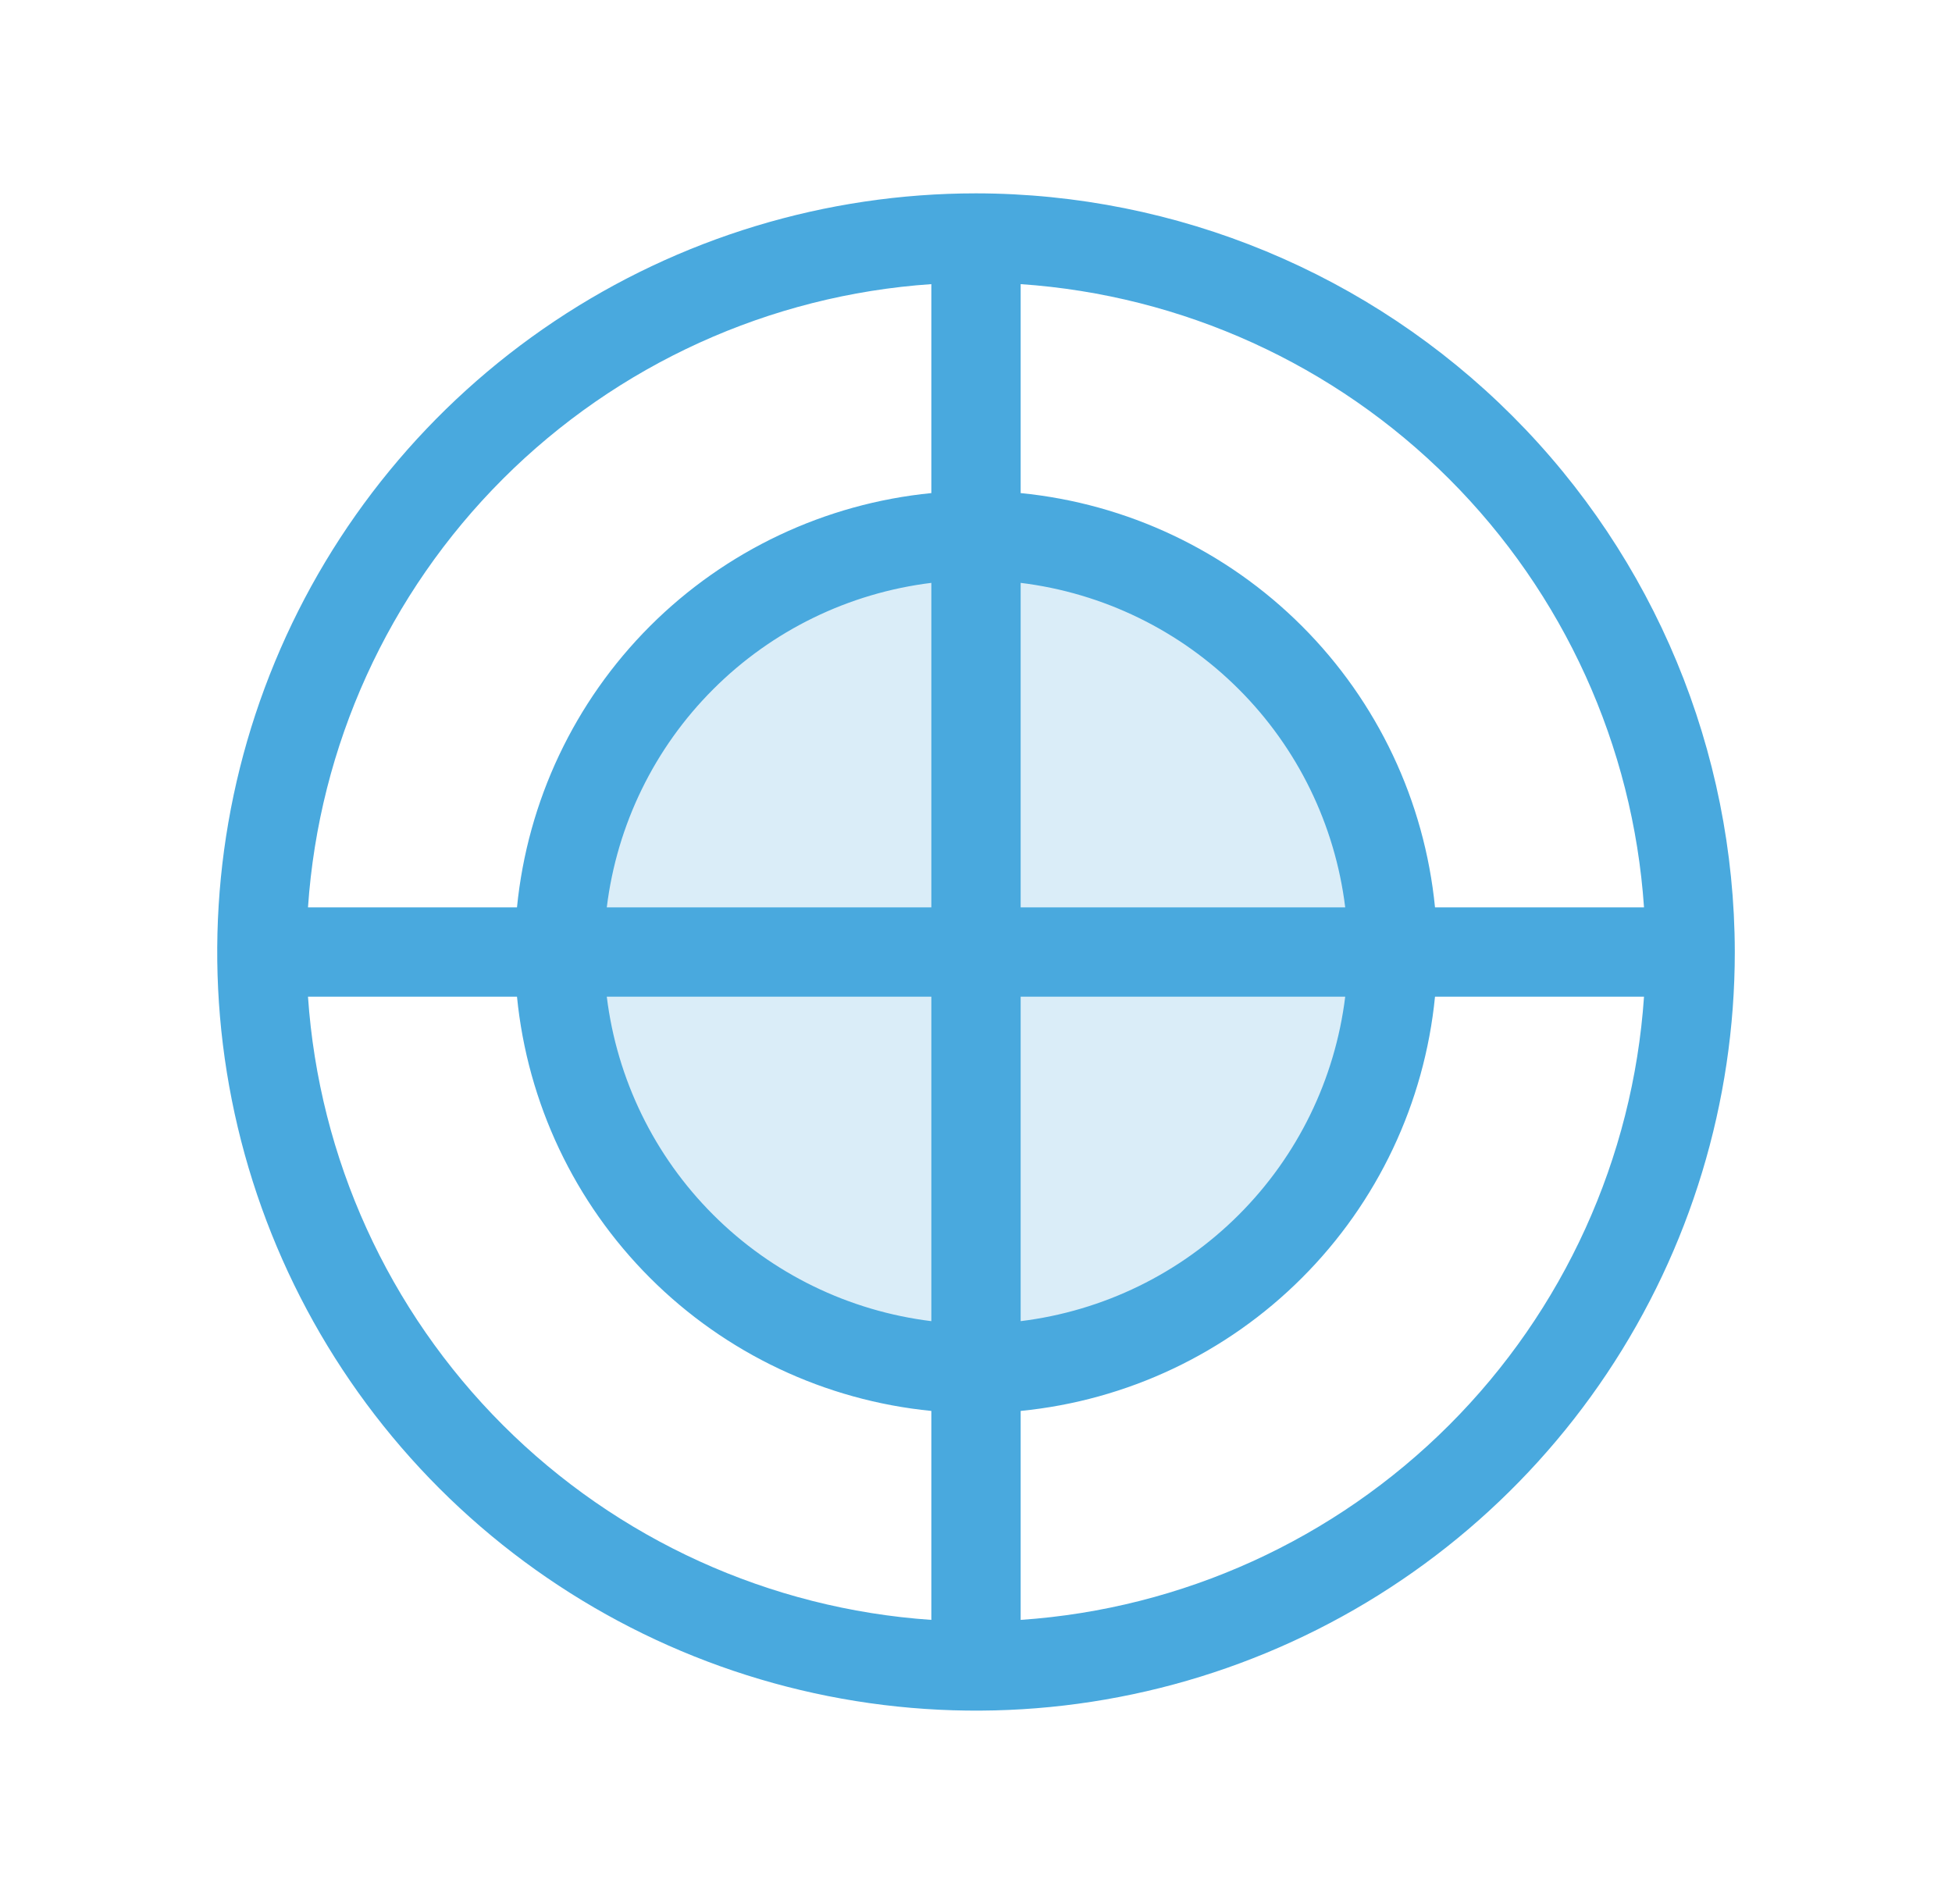
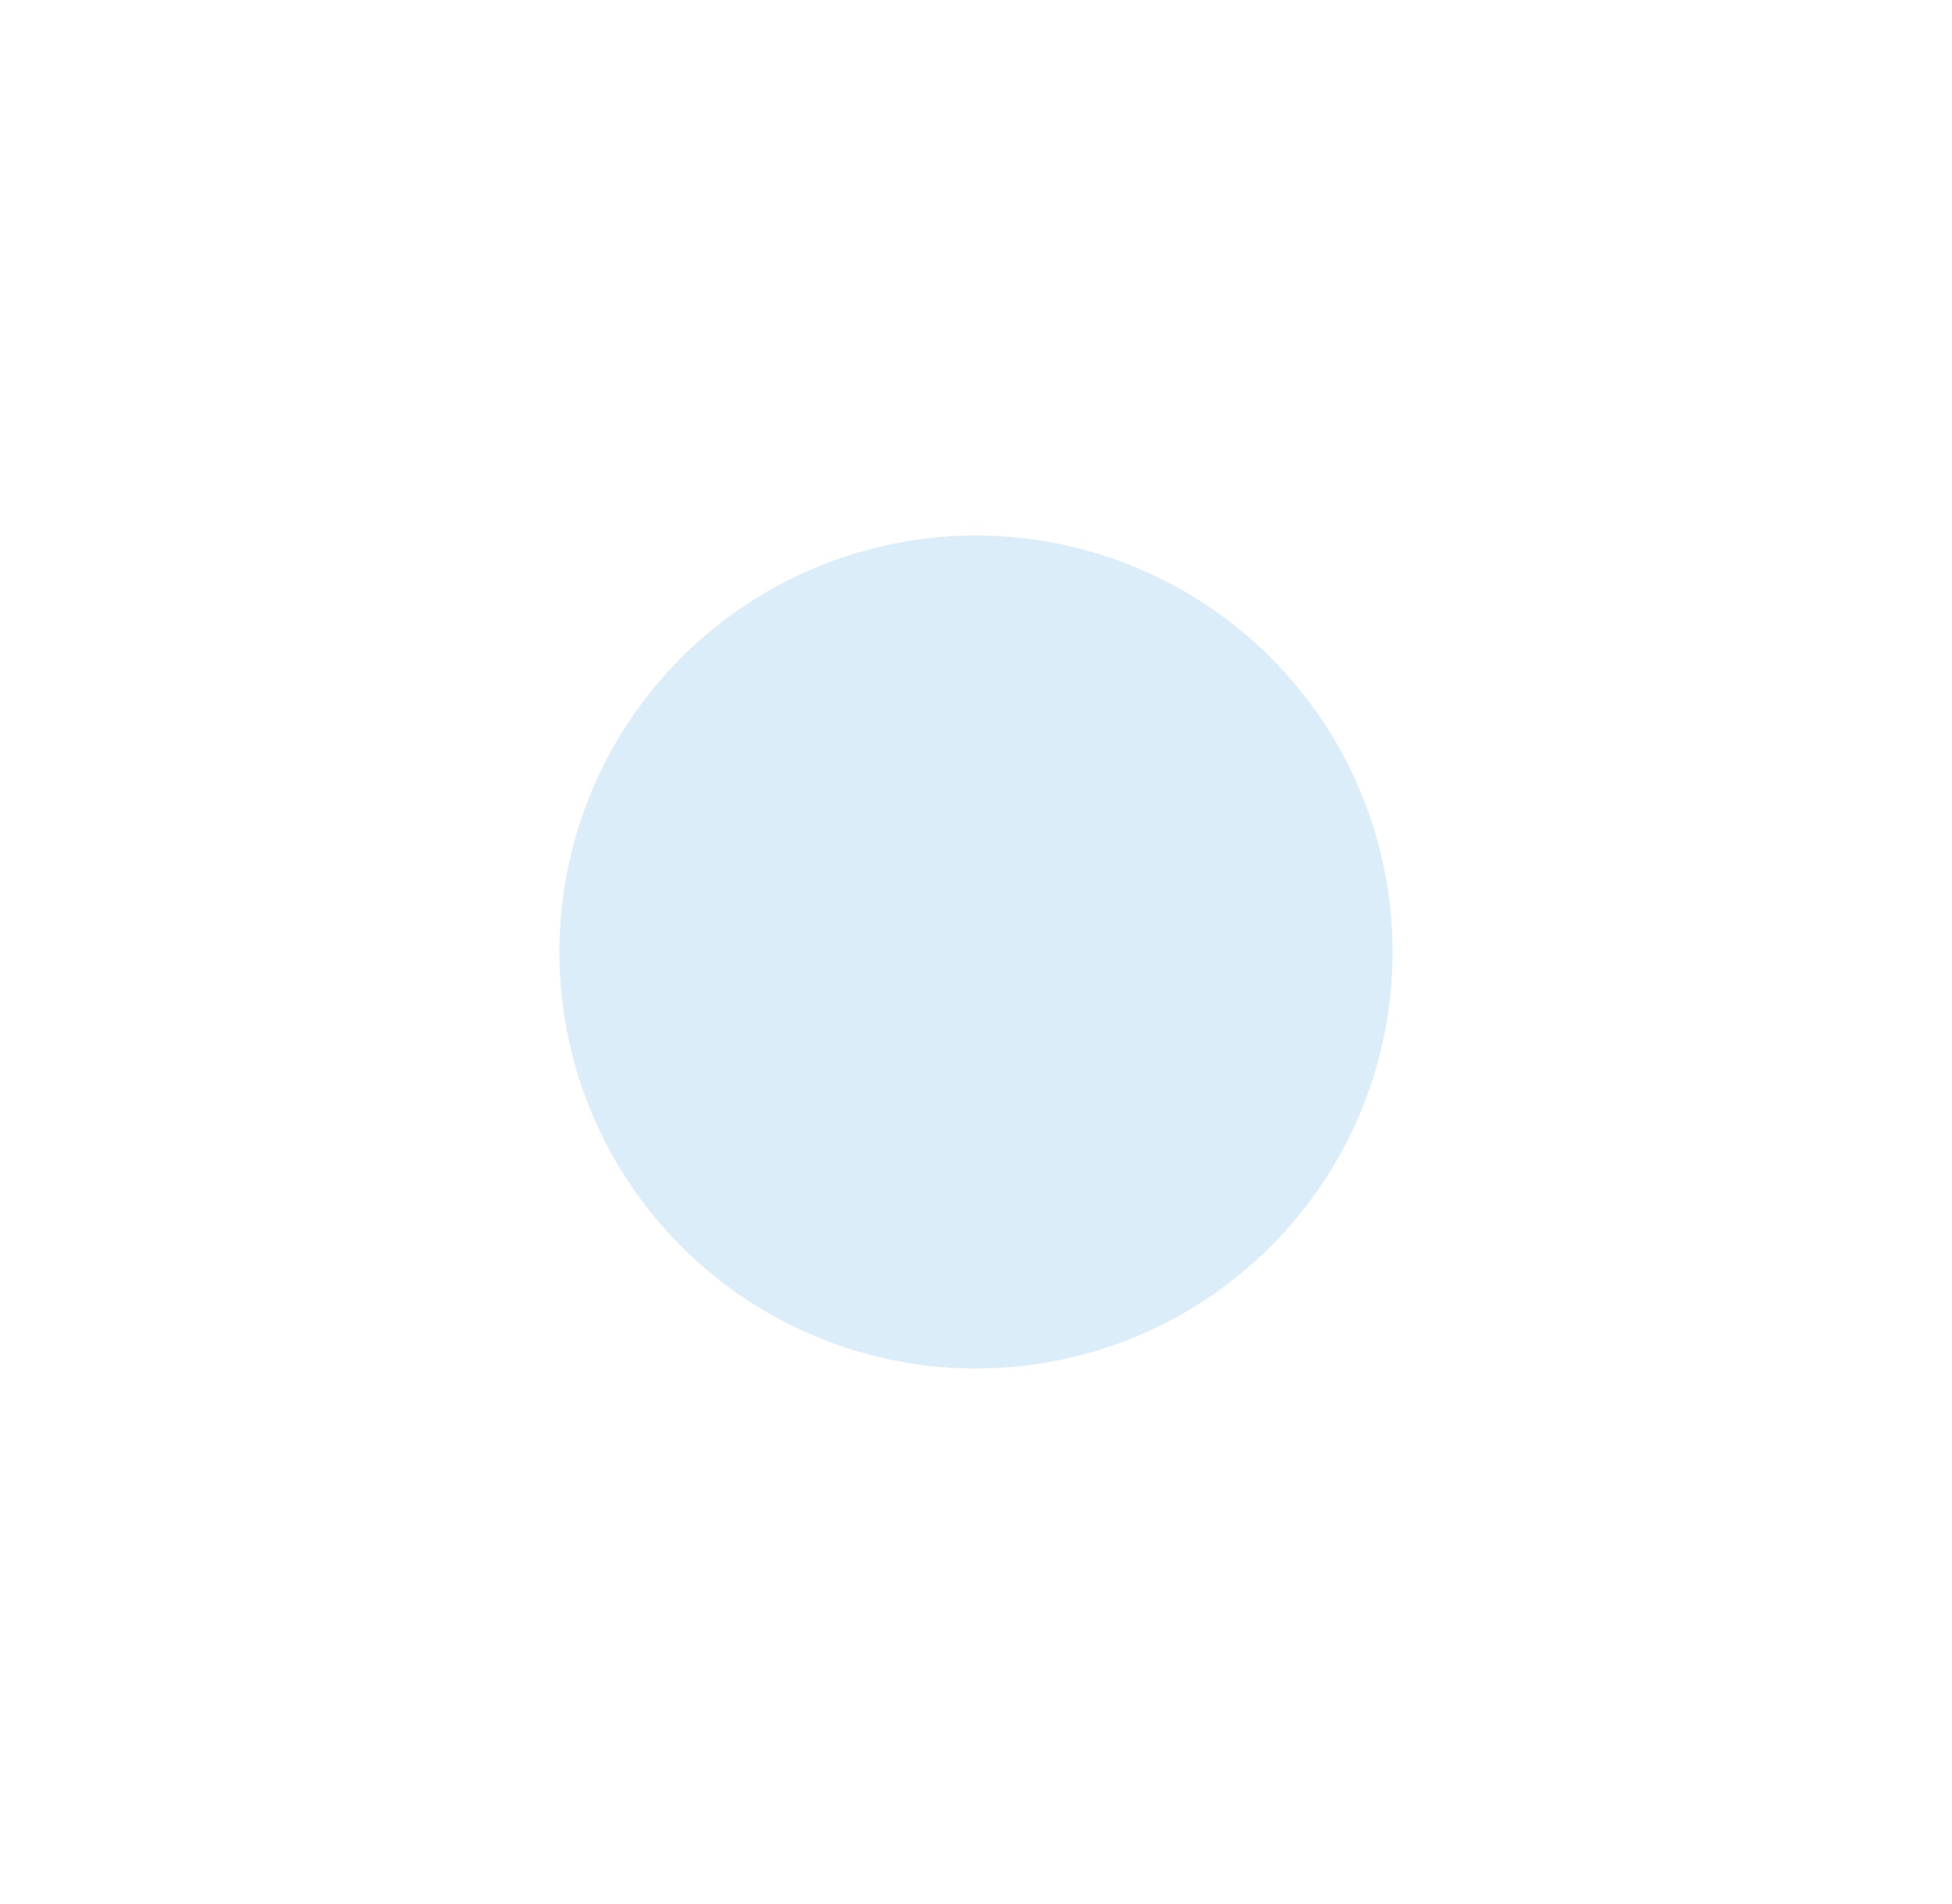
<svg xmlns="http://www.w3.org/2000/svg" width="41" height="40" viewBox="0 0 41 40" fill="none">
  <path opacity="0.2" d="M29.25 20C29.25 21.731 28.737 23.422 27.775 24.861C26.814 26.3 25.447 27.422 23.849 28.084C22.25 28.746 20.49 28.919 18.793 28.582C17.096 28.244 15.537 27.411 14.313 26.187C13.089 24.963 12.256 23.404 11.918 21.707C11.581 20.01 11.754 18.25 12.416 16.651C13.078 15.053 14.2 13.686 15.639 12.725C17.078 11.763 18.769 11.25 20.5 11.25C22.821 11.25 25.046 12.172 26.687 13.813C28.328 15.454 29.25 17.679 29.25 20Z" fill="#49A9DE" />
-   <path d="M20.5 4.062C17.348 4.062 14.267 4.997 11.646 6.748C9.025 8.5 6.982 10.989 5.776 13.901C4.569 16.813 4.254 20.018 4.869 23.109C5.484 26.201 7.002 29.041 9.23 31.27C11.459 33.498 14.299 35.016 17.391 35.631C20.482 36.246 23.687 35.931 26.599 34.724C29.511 33.518 32 31.475 33.752 28.854C35.503 26.233 36.438 23.152 36.438 20C36.432 15.775 34.752 11.724 31.764 8.736C28.776 5.748 24.725 4.067 20.5 4.062ZM34.531 19.062H30.141C29.921 16.829 28.934 14.741 27.346 13.153C25.759 11.566 23.671 10.579 21.438 10.359V5.969C24.834 6.201 28.031 7.655 30.438 10.062C32.845 12.469 34.299 15.666 34.531 19.062ZM19.562 19.062H12.745C12.958 17.328 13.744 15.715 14.98 14.48C16.215 13.244 17.828 12.458 19.562 12.245V19.062ZM19.562 20.938V27.755C17.828 27.542 16.215 26.756 14.98 25.52C13.744 24.285 12.958 22.672 12.745 20.938H19.562ZM21.438 20.938H28.255C28.042 22.672 27.256 24.285 26.02 25.52C24.785 26.756 23.172 27.542 21.438 27.755V20.938ZM21.438 19.062V12.245C23.172 12.458 24.785 13.244 26.02 14.48C27.256 15.715 28.042 17.328 28.255 19.062H21.438ZM19.562 5.969V10.359C17.329 10.579 15.241 11.566 13.653 13.153C12.066 14.741 11.079 16.829 10.859 19.062H6.469C6.701 15.666 8.155 12.469 10.562 10.062C12.969 7.655 16.166 6.201 19.562 5.969ZM6.469 20.938H10.859C11.079 23.171 12.066 25.259 13.653 26.846C15.241 28.434 17.329 29.421 19.562 29.641V34.031C16.166 33.799 12.969 32.345 10.562 29.938C8.155 27.531 6.701 24.334 6.469 20.938ZM21.438 34.031V29.641C23.671 29.421 25.759 28.434 27.346 26.846C28.934 25.259 29.921 23.171 30.141 20.938H34.531C34.299 24.334 32.845 27.531 30.438 29.938C28.031 32.345 24.834 33.799 21.438 34.031Z" fill="#49A9DE" />
</svg>